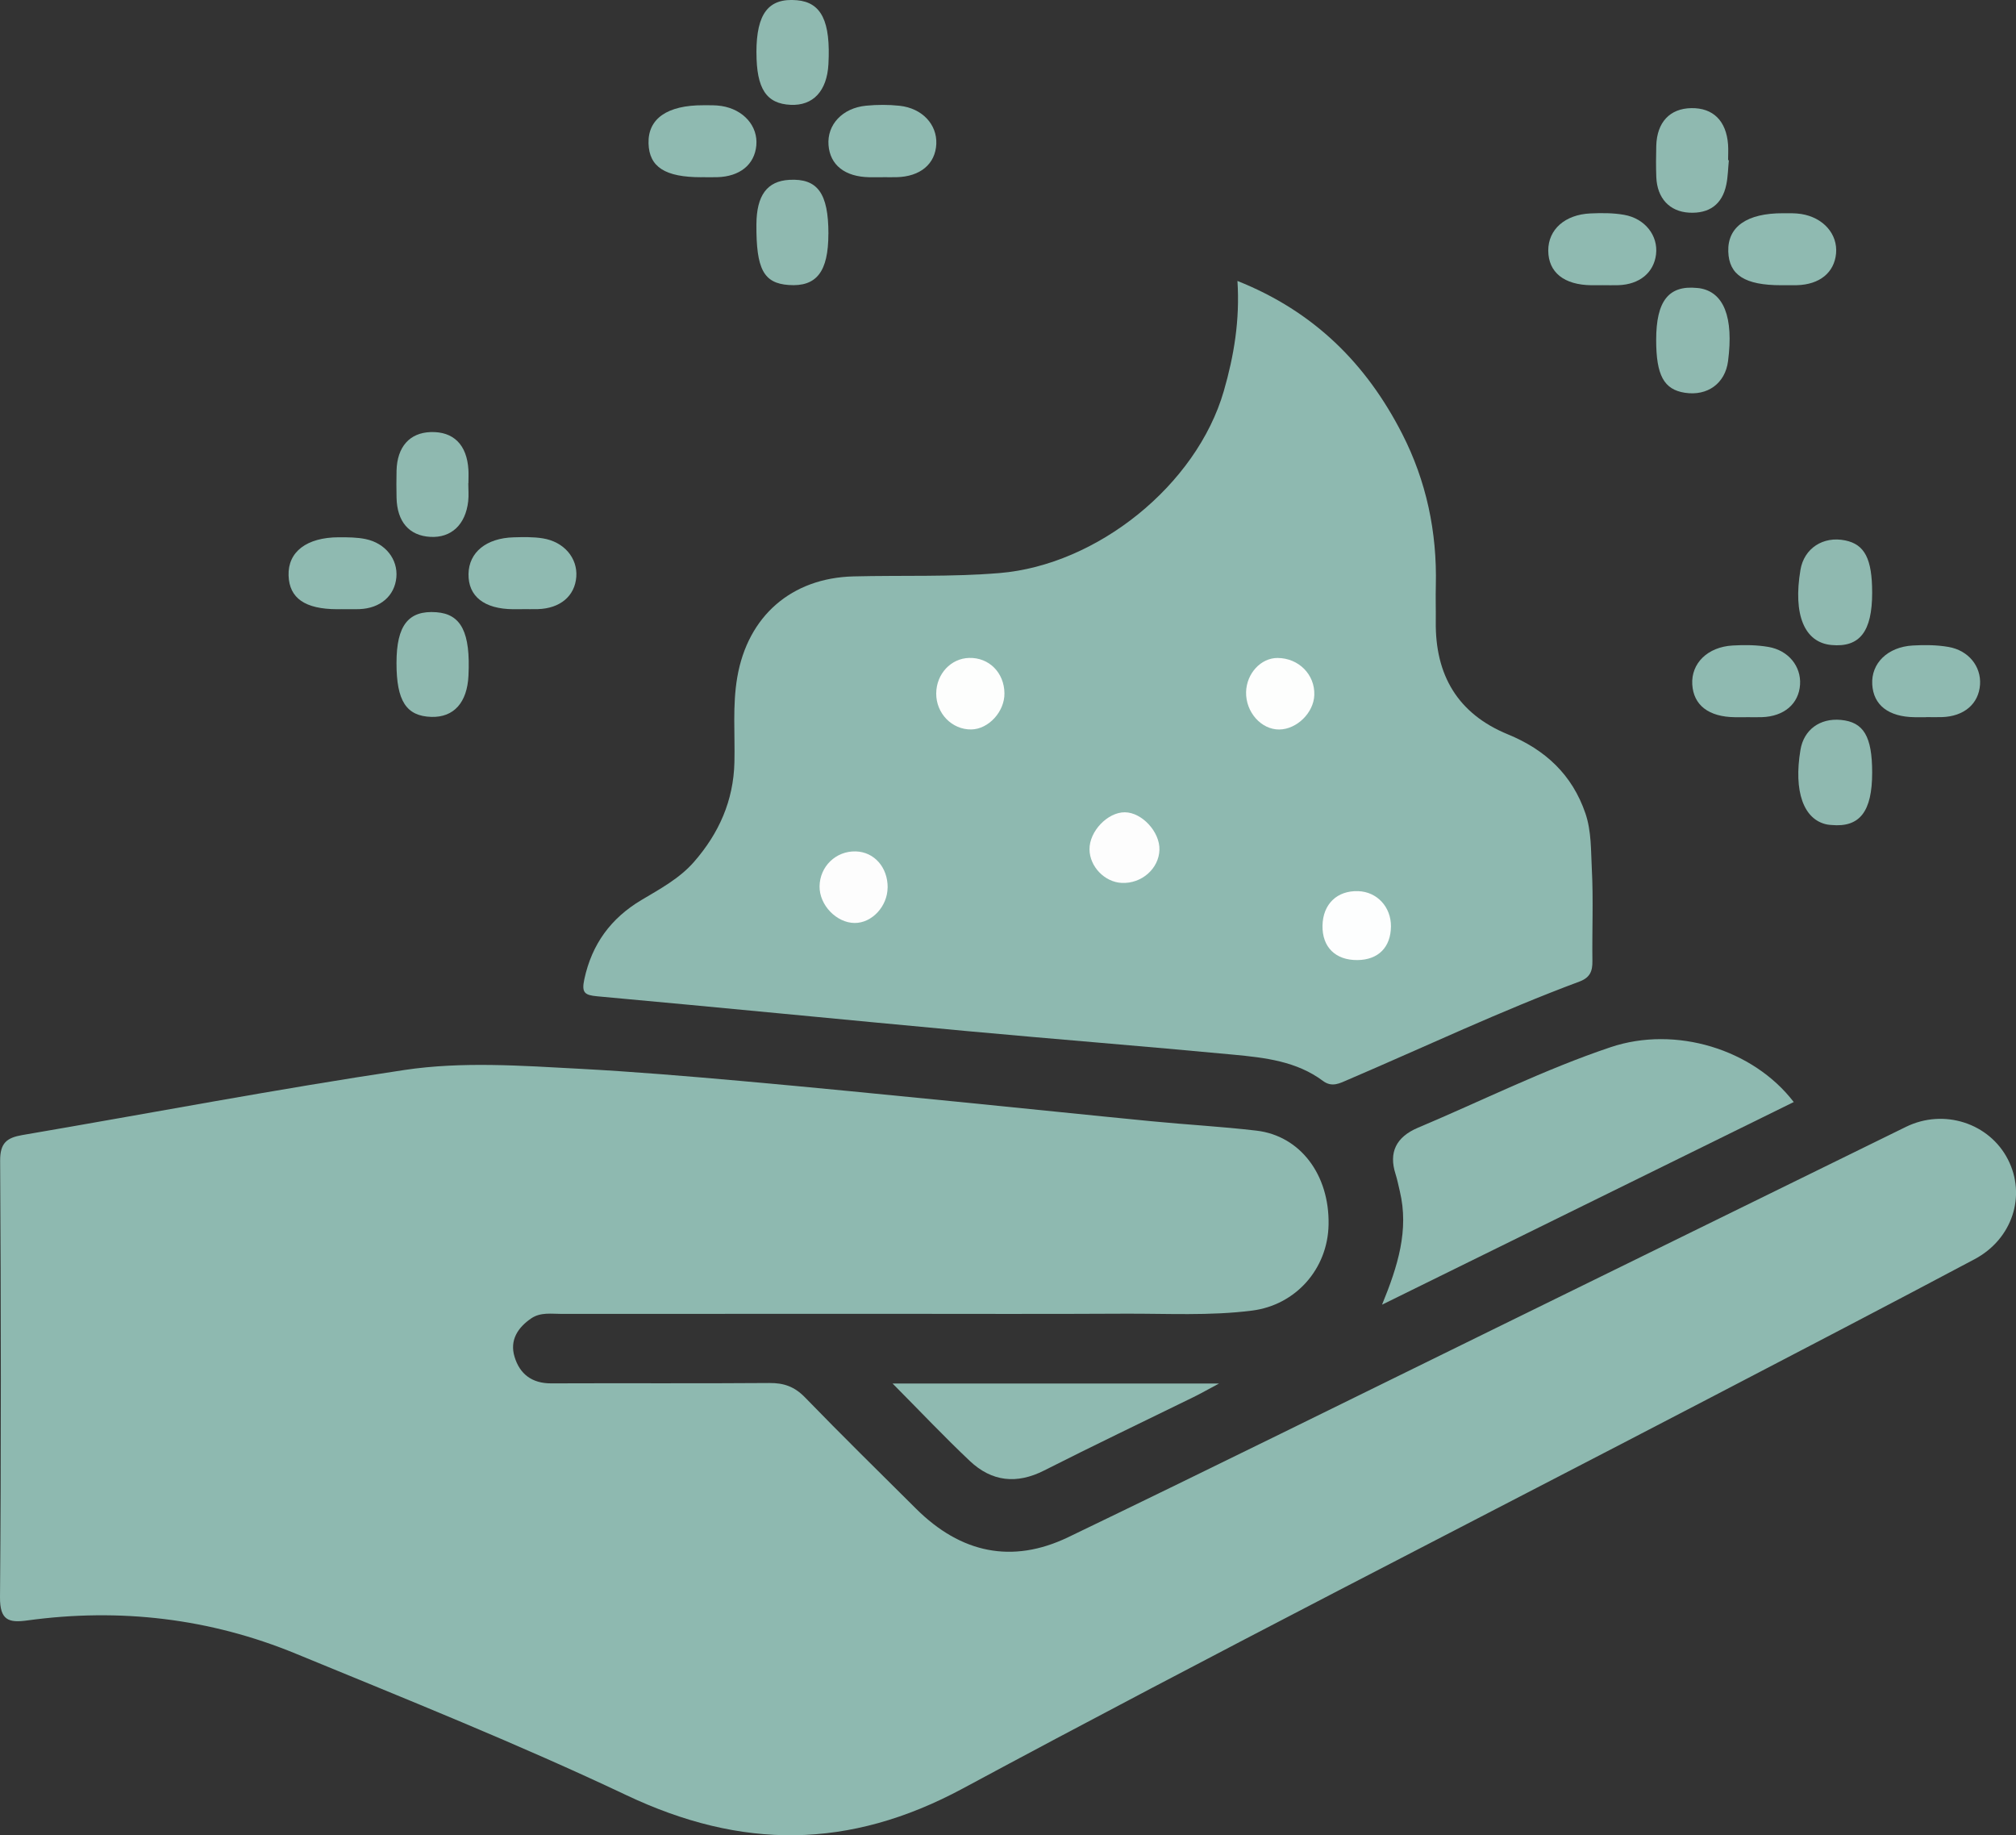
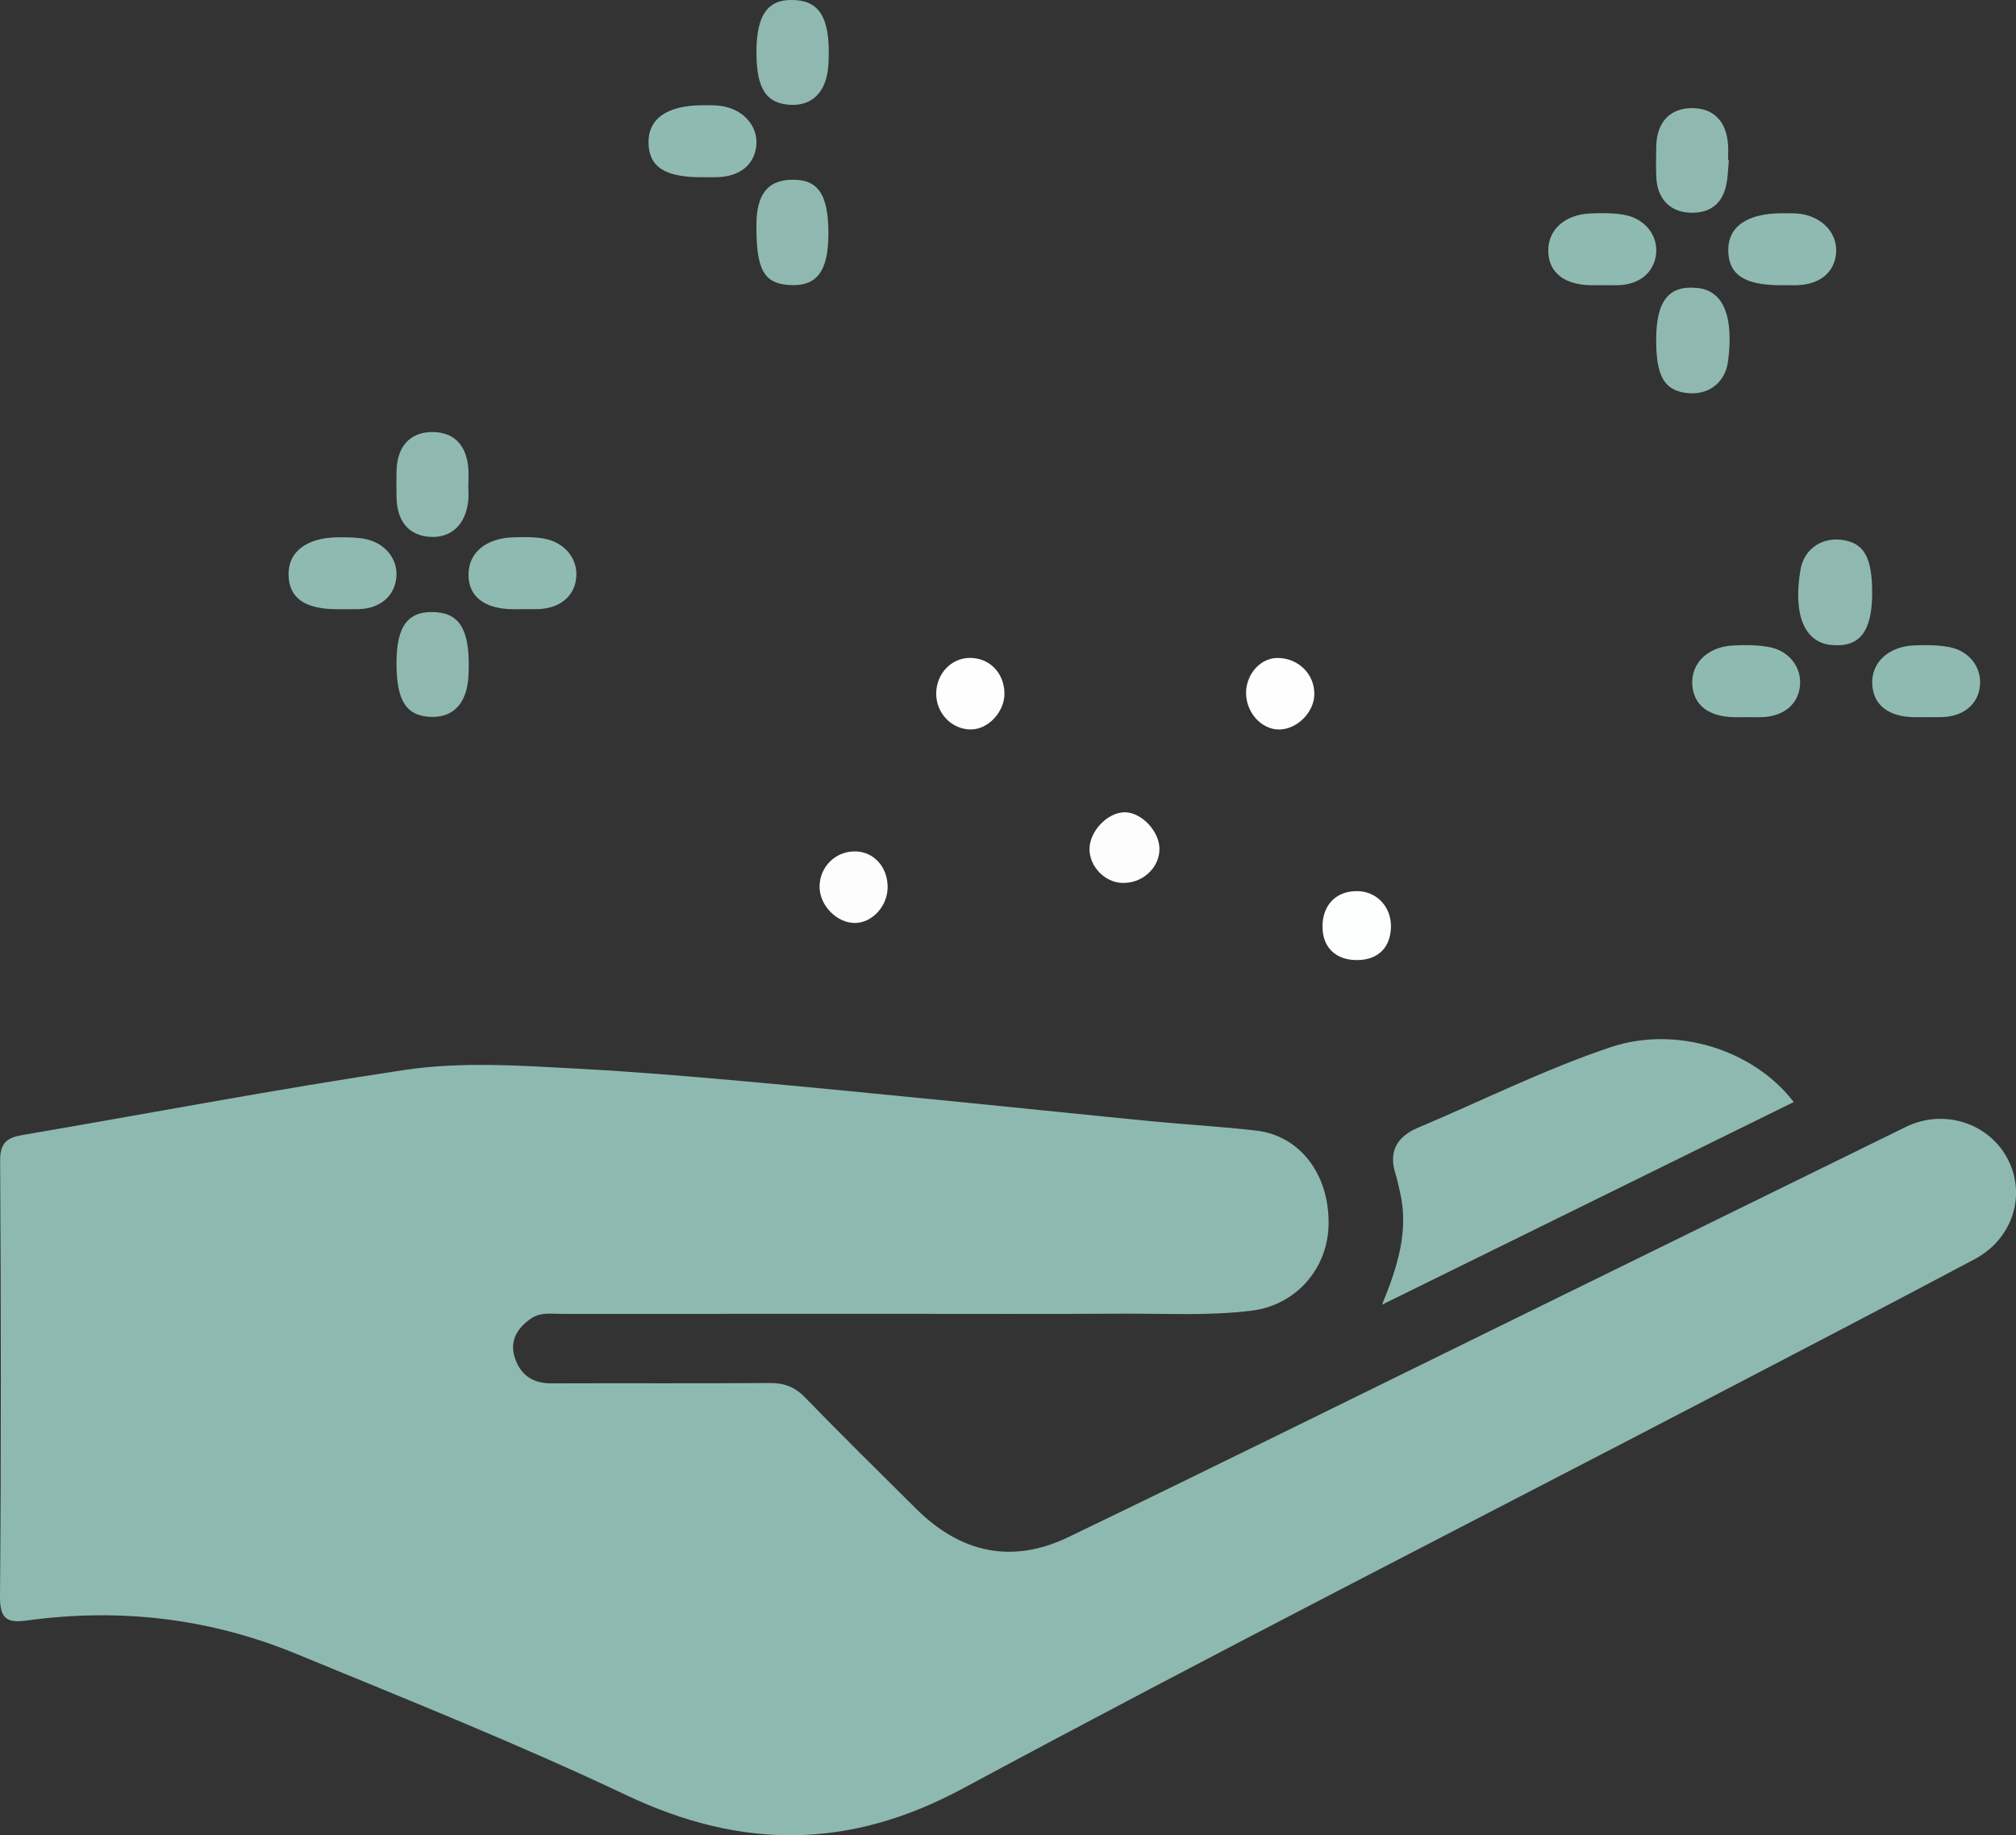
<svg xmlns="http://www.w3.org/2000/svg" id="Capa_1" data-name="Capa 1" viewBox="0 0 447.94 407.68">
  <rect x="0" y="0" width="447.94" height="407.68" fill="#333333" stroke="none" />
  <style>  @keyframes giroSuave {    0% { transform: rotate(0deg); }    50% { transform: rotate(4deg); }    100% { transform: rotate(0deg); }  }  #contenedor {    animation: giroSuave 6s ease-in-out infinite;    transform-origin: center;  }  </style>
  <g id="contenedor">
    <defs>
      <style>      .cls-1 {        fill: #8fb9b0;      }      .cls-1, .cls-2, .cls-3, .cls-4, .cls-5, .cls-6 {        stroke-width: 0px;      }      .cls-2 {        fill: #8fbab1;      }      .cls-3 {        fill: #8eb9b0;      }      .cls-4 {        fill: #fdfdfd;      }      .cls-5 {        fill: #fdfefe;      }      .cls-6 {        fill: #fdfefd;      }    </style>
    </defs>
    <path class="cls-3" d="M196.81,291.85c-23.99,0-47.98,0-71.97.02-2.3,0-4.73-.42-6.8.99-2.99,2.04-4.82,4.85-3.72,8.51,1.15,3.85,3.86,5.95,8.16,5.93,16.16-.07,32.32.05,48.48-.08,3.23-.03,5.6.82,7.9,3.19,8.12,8.37,16.44,16.54,24.71,24.76,9.89,9.83,21.3,12.3,33.78,6.3,31.5-15.16,62.83-30.68,94.22-46.06,30.64-15.02,61.27-30.07,91.92-45.09,8.41-4.12,18.53-.85,22.67,7.26,4.08,7.99,1.01,17.66-7.43,22.14-19.11,10.16-38.31,20.14-57.5,30.14-55.81,29.08-111.9,57.62-167.31,87.44-25.29,13.61-49.21,13.57-74.76,1.47-24.04-11.38-48.79-21.28-73.4-31.41-19.13-7.88-39.14-10.21-59.67-7.4-4.15.57-6.13,0-6.09-5.18.27-32.32.22-64.64.03-96.95-.02-3.97,1.52-5.1,4.93-5.69,28.31-4.83,56.54-10.22,84.94-14.46,12.8-1.91,25.95-.95,38.92-.26,11.94.64,23.87,1.64,35.79,2.7,16.05,1.43,32.08,3.04,48.11,4.62,14.38,1.42,28.76,2.93,43.14,4.33,7.77.76,15.58,1.18,23.33,2.09,9.72,1.15,16.21,9.8,16.01,20.85-.17,9.93-7.37,17.9-16.98,19.12-9.47,1.21-18.96.64-28.44.69-17.66.1-35.32.03-52.97.03Z" />
-     <path class="cls-3" d="M274.95,62.41c17.1,6.81,28.67,18.46,36.58,33.91,5.4,10.54,7.79,21.86,7.5,33.73-.07,2.66.02,5.33-.01,7.99-.16,11.88,4.85,20.51,16.02,25.09,8.3,3.41,14.29,8.94,17.23,17.56,1.36,4.01,1.2,8.23,1.42,12.33.36,6.81.04,13.65.13,20.48.03,2.26-.54,3.67-2.87,4.54-17.46,6.5-34.3,14.48-51.41,21.8-1.84.79-3.57,1.78-5.58.28-5.87-4.38-12.89-5.17-19.82-5.83-19.84-1.88-39.71-3.44-59.56-5.27-27.29-2.52-54.56-5.22-81.85-7.7-2.83-.26-3.54-.78-2.9-3.79,1.68-7.82,5.92-13.57,12.69-17.6,4.14-2.47,8.43-4.76,11.67-8.46,5.54-6.34,8.79-13.58,8.99-22.14.15-6.31-.45-12.61.64-18.92,2.34-13.54,12.04-22.03,25.83-22.37,10.8-.27,21.59.15,32.41-.74,21.66-1.78,43.8-19.48,49.86-40.44,2.26-7.83,3.59-15.74,3.03-24.45Z" />
    <path class="cls-3" d="M398.57,244.8c-30.3,14.91-60.53,29.79-91.49,45.02,3.52-8.58,6.01-16.58,3.95-25.2-.31-1.29-.56-2.59-.96-3.85q-2.29-7.16,4.97-10.25c14.25-6,28.12-12.96,42.8-17.89,14.44-4.85,31.68.42,40.72,12.18Z" />
-     <path class="cls-2" d="M198.35,307.34h72.5c-2.49,1.33-4.07,2.23-5.7,3.03-11.05,5.42-22.16,10.71-33.14,16.28-6.12,3.11-11.65,2.48-16.51-2.1-5.67-5.35-11.03-11.03-17.16-17.2Z" />
+     <path class="cls-2" d="M198.35,307.34h72.5Z" />
    <path class="cls-2" d="M155.84,39.37c-8.05,0-11.59-2.26-11.74-7.5-.16-5.51,4.15-8.52,12.2-8.49,1.33,0,2.68-.04,3.98.16,4.94.77,8.17,4.47,7.77,8.78-.4,4.26-3.67,6.91-8.71,7.04-1.16.03-2.33,0-3.5,0Z" />
-     <path class="cls-2" d="M196.18,39.37c-1,0-2,.01-3,0-5.44-.09-8.75-2.7-9.09-7.14-.35-4.52,3.08-8.24,8.34-8.75,2.47-.24,5.01-.25,7.48.02,5,.55,8.32,4.15,8.13,8.47-.2,4.46-3.56,7.28-8.86,7.39-1,.02-2,0-3,0Z" />
    <path class="cls-2" d="M356.08,63.36c-.83,0-1.67.01-2.5,0-6.07-.07-9.54-2.86-9.57-7.68-.02-4.67,3.68-8.02,9.39-8.27,2.48-.11,5.03-.12,7.46.31,4.67.82,7.59,4.63,7.1,8.78-.49,4.08-3.68,6.7-8.38,6.85-1.16.04-2.33,0-3.5,0Z" />
    <path class="cls-2" d="M395.76,63.36c-8.05,0-11.59-2.26-11.75-7.49-.17-5.51,4.15-8.53,12.19-8.5,1.33,0,2.68-.04,3.98.16,4.94.77,8.17,4.46,7.78,8.77-.39,4.26-3.66,6.92-8.7,7.05-1.16.03-2.33,0-3.5,0Z" />
    <path class="cls-2" d="M75.9,135.33c-.33,0-.67,0-1,0-7.12-.02-10.61-2.44-10.78-7.47-.18-5.27,4-8.49,11.17-8.51,1.99,0,4.02,0,5.95.4,4.43.92,7.19,4.51,6.83,8.5-.37,4.11-3.56,6.88-8.18,7.06-1.33.05-2.66,0-4,.01Z" />
    <path class="cls-2" d="M116.01,135.33c-.67,0-1.33,0-2,0-6.43-.05-9.99-2.86-9.91-7.83.08-4.8,3.93-7.97,10.04-8.14,2.16-.06,4.36-.11,6.47.23,4.72.76,7.74,4.37,7.44,8.53-.31,4.28-3.59,7.05-8.55,7.19-1.16.03-2.33,0-3.5,0Z" />
    <path class="cls-2" d="M387.97,159.32c-.83,0-1.67.01-2.5,0-5.81-.07-9.19-2.67-9.46-7.28-.27-4.68,3.39-8.33,8.98-8.65,2.64-.15,5.36-.13,7.95.32,4.48.78,7.27,4.34,7.02,8.35-.27,4.29-3.56,7.1-8.5,7.25-1.16.04-2.33,0-3.5,0Z" />
    <path class="cls-2" d="M427.95,159.32c-.83,0-1.67.01-2.5,0-5.82-.07-9.19-2.67-9.45-7.28-.27-4.68,3.39-8.32,8.99-8.65,2.64-.15,5.36-.13,7.95.32,4.48.78,7.27,4.34,7.01,8.35-.28,4.29-3.56,7.1-8.5,7.24-1.16.03-2.33,0-3.5,0Z" />
    <path class="cls-1" d="M184.06,51.94c0,8.42-2.63,11.81-8.81,11.37-5.58-.39-7.25-3.53-7.18-13.48.04-6.44,2.38-9.6,7.3-9.88,6.28-.36,8.7,2.97,8.7,11.98Z" />
    <path class="cls-1" d="M367.99,75.51c0-8.66,2.77-12.18,9.1-11.54.17.02.33.02.5.05,5.43.83,7.64,6.45,6.37,16.21-.64,4.93-4.55,7.79-9.59,7.02-4.66-.72-6.38-3.88-6.38-11.74Z" />
    <path class="cls-1" d="M415.98,131.66c0,8.65-2.77,12.21-9.06,11.62-6-.56-8.55-6.74-6.87-16.7.8-4.77,5.04-7.55,9.96-6.53,4.32.89,5.97,4.11,5.97,11.61Z" />
-     <path class="cls-1" d="M415.98,171.64c0,8.66-2.77,12.21-9.05,11.62-.33-.03-.67-.04-.99-.11-5.21-1.07-7.44-7.35-5.89-16.59.74-4.44,4.3-7.07,8.97-6.64,5.07.47,6.96,3.66,6.96,11.71Z" />
    <path class="cls-1" d="M168.07,11.68c0-8.69,2.69-12.18,9-11.63,5.45.48,7.52,4.69,7,14.23-.33,5.94-3.39,9.23-8.38,9.01-5.42-.24-7.61-3.58-7.61-11.62Z" />
    <path class="cls-1" d="M384.14,35.6c-.18,1.81-.2,3.65-.57,5.42-.91,4.43-3.83,6.46-8.26,6.22-4.38-.25-7.1-3.23-7.29-7.87-.09-2.32-.07-4.66-.01-6.98.14-5.23,3.02-8.29,7.78-8.37,4.84-.08,7.78,2.81,8.17,8.08.09,1.16.01,2.33.01,3.49h.16Z" />
    <path class="cls-1" d="M104.05,107.36c0,1.33.13,2.67-.02,3.99-.59,5.22-3.78,8.17-8.42,7.91-4.7-.26-7.39-3.37-7.5-8.72-.04-1.99-.05-3.99,0-5.99.13-5.29,2.91-8.42,7.59-8.57,5.06-.16,8.05,2.81,8.38,8.38.06.99,0,1.99,0,2.99-.01,0-.02,0-.03,0Z" />
    <path class="cls-1" d="M88.1,147.27c0-8.37,2.65-11.73,8.86-11.27,5.53.41,7.6,4.5,7.13,14.1-.29,5.99-3.27,9.29-8.24,9.15-5.57-.16-7.76-3.54-7.75-11.98Z" />
    <path class="cls-6" d="M223.18,154.01c.05,4.06-3.52,7.96-7.35,8.03-4.31.07-7.85-3.57-7.81-8.02.04-4.31,3.26-7.77,7.32-7.87,4.41-.12,7.79,3.27,7.84,7.86Z" />
    <path class="cls-4" d="M197.22,197.14c-.02,4.19-3.47,7.91-7.32,7.89-4.04-.02-7.85-3.98-7.8-8.13.05-4.42,3.63-7.89,8.04-7.77,4.09.11,7.11,3.52,7.09,8.01Z" />
    <path class="cls-6" d="M276.87,153.72c.11-4.13,3.3-7.58,7.01-7.56,4.68.03,8.31,3.69,8.15,8.24-.14,3.93-3.87,7.6-7.77,7.65-4.02.05-7.5-3.87-7.39-8.33Z" />
    <path class="cls-5" d="M309.06,205.8c-.05,4.64-2.81,7.42-7.44,7.47-4.89.05-7.86-2.89-7.77-7.67.1-4.78,3.24-7.8,7.94-7.64,4.18.14,7.31,3.52,7.27,7.85Z" />
    <path class="cls-4" d="M257.62,188.78c-.12,4.18-3.96,7.56-8.38,7.35-3.81-.18-7.14-3.65-7.16-7.47-.03-4,4.02-8.24,7.85-8.22,3.8.02,7.81,4.36,7.69,8.34Z" />
  </g>
</svg>